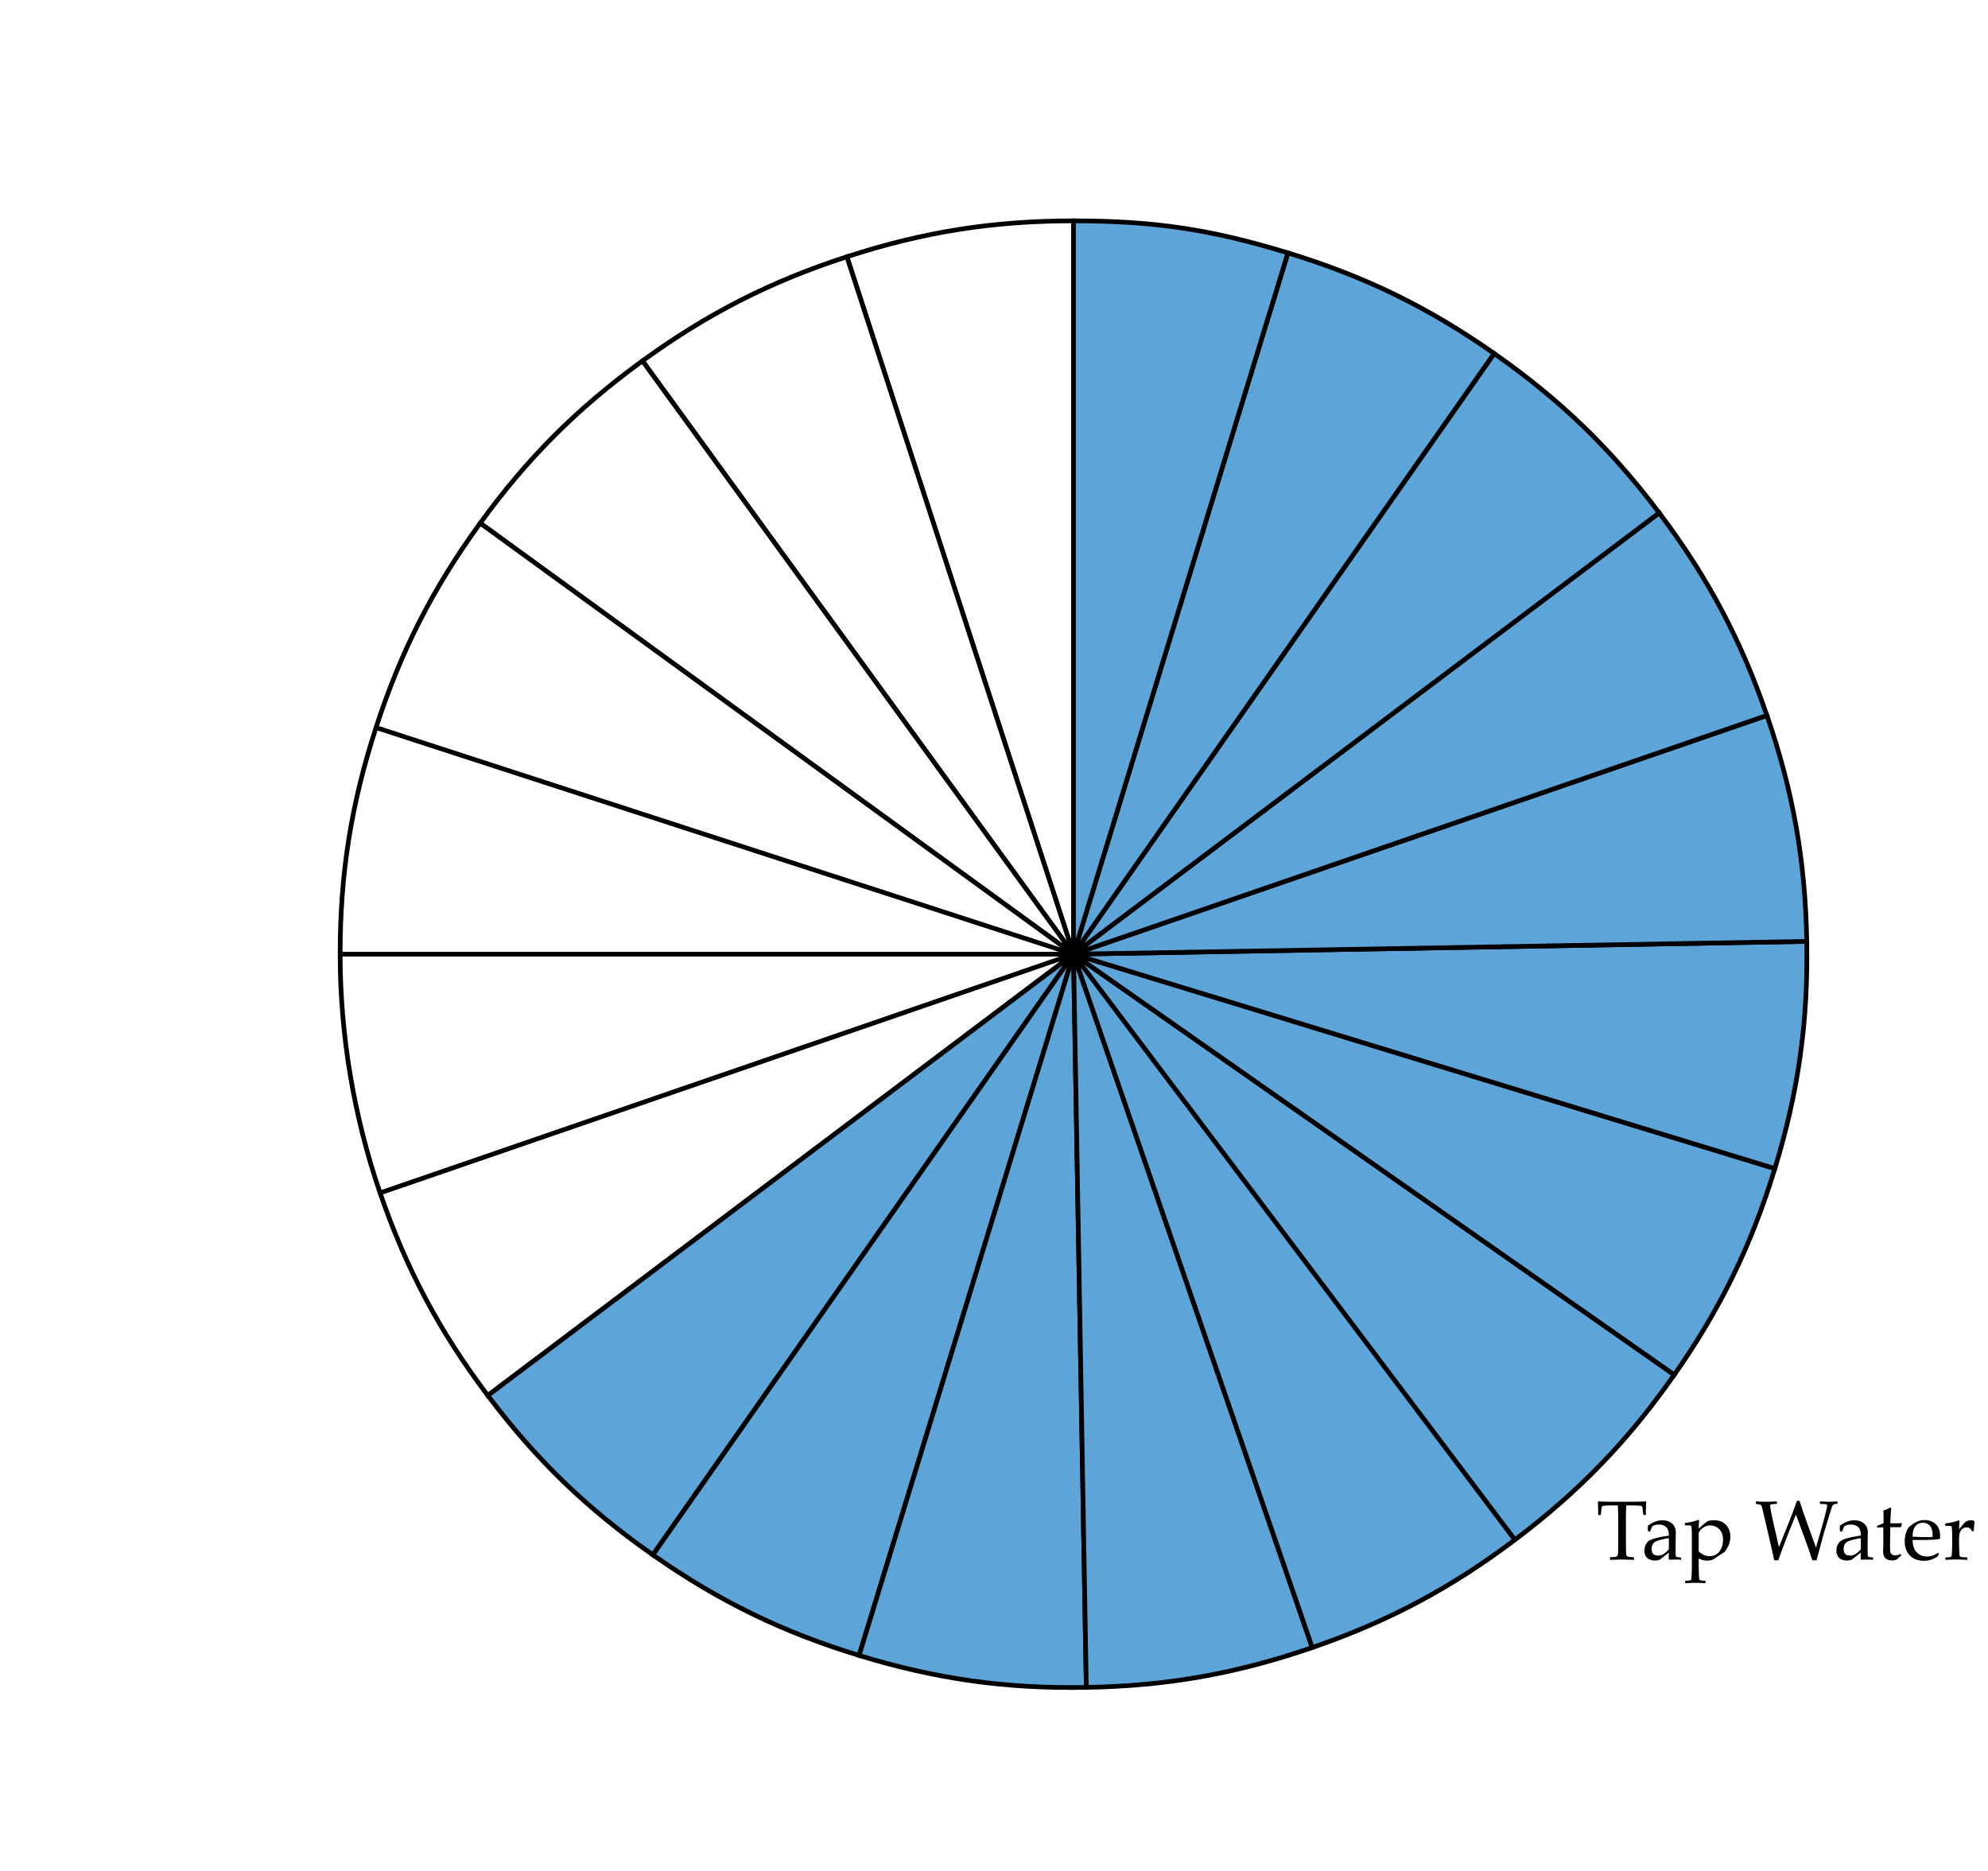
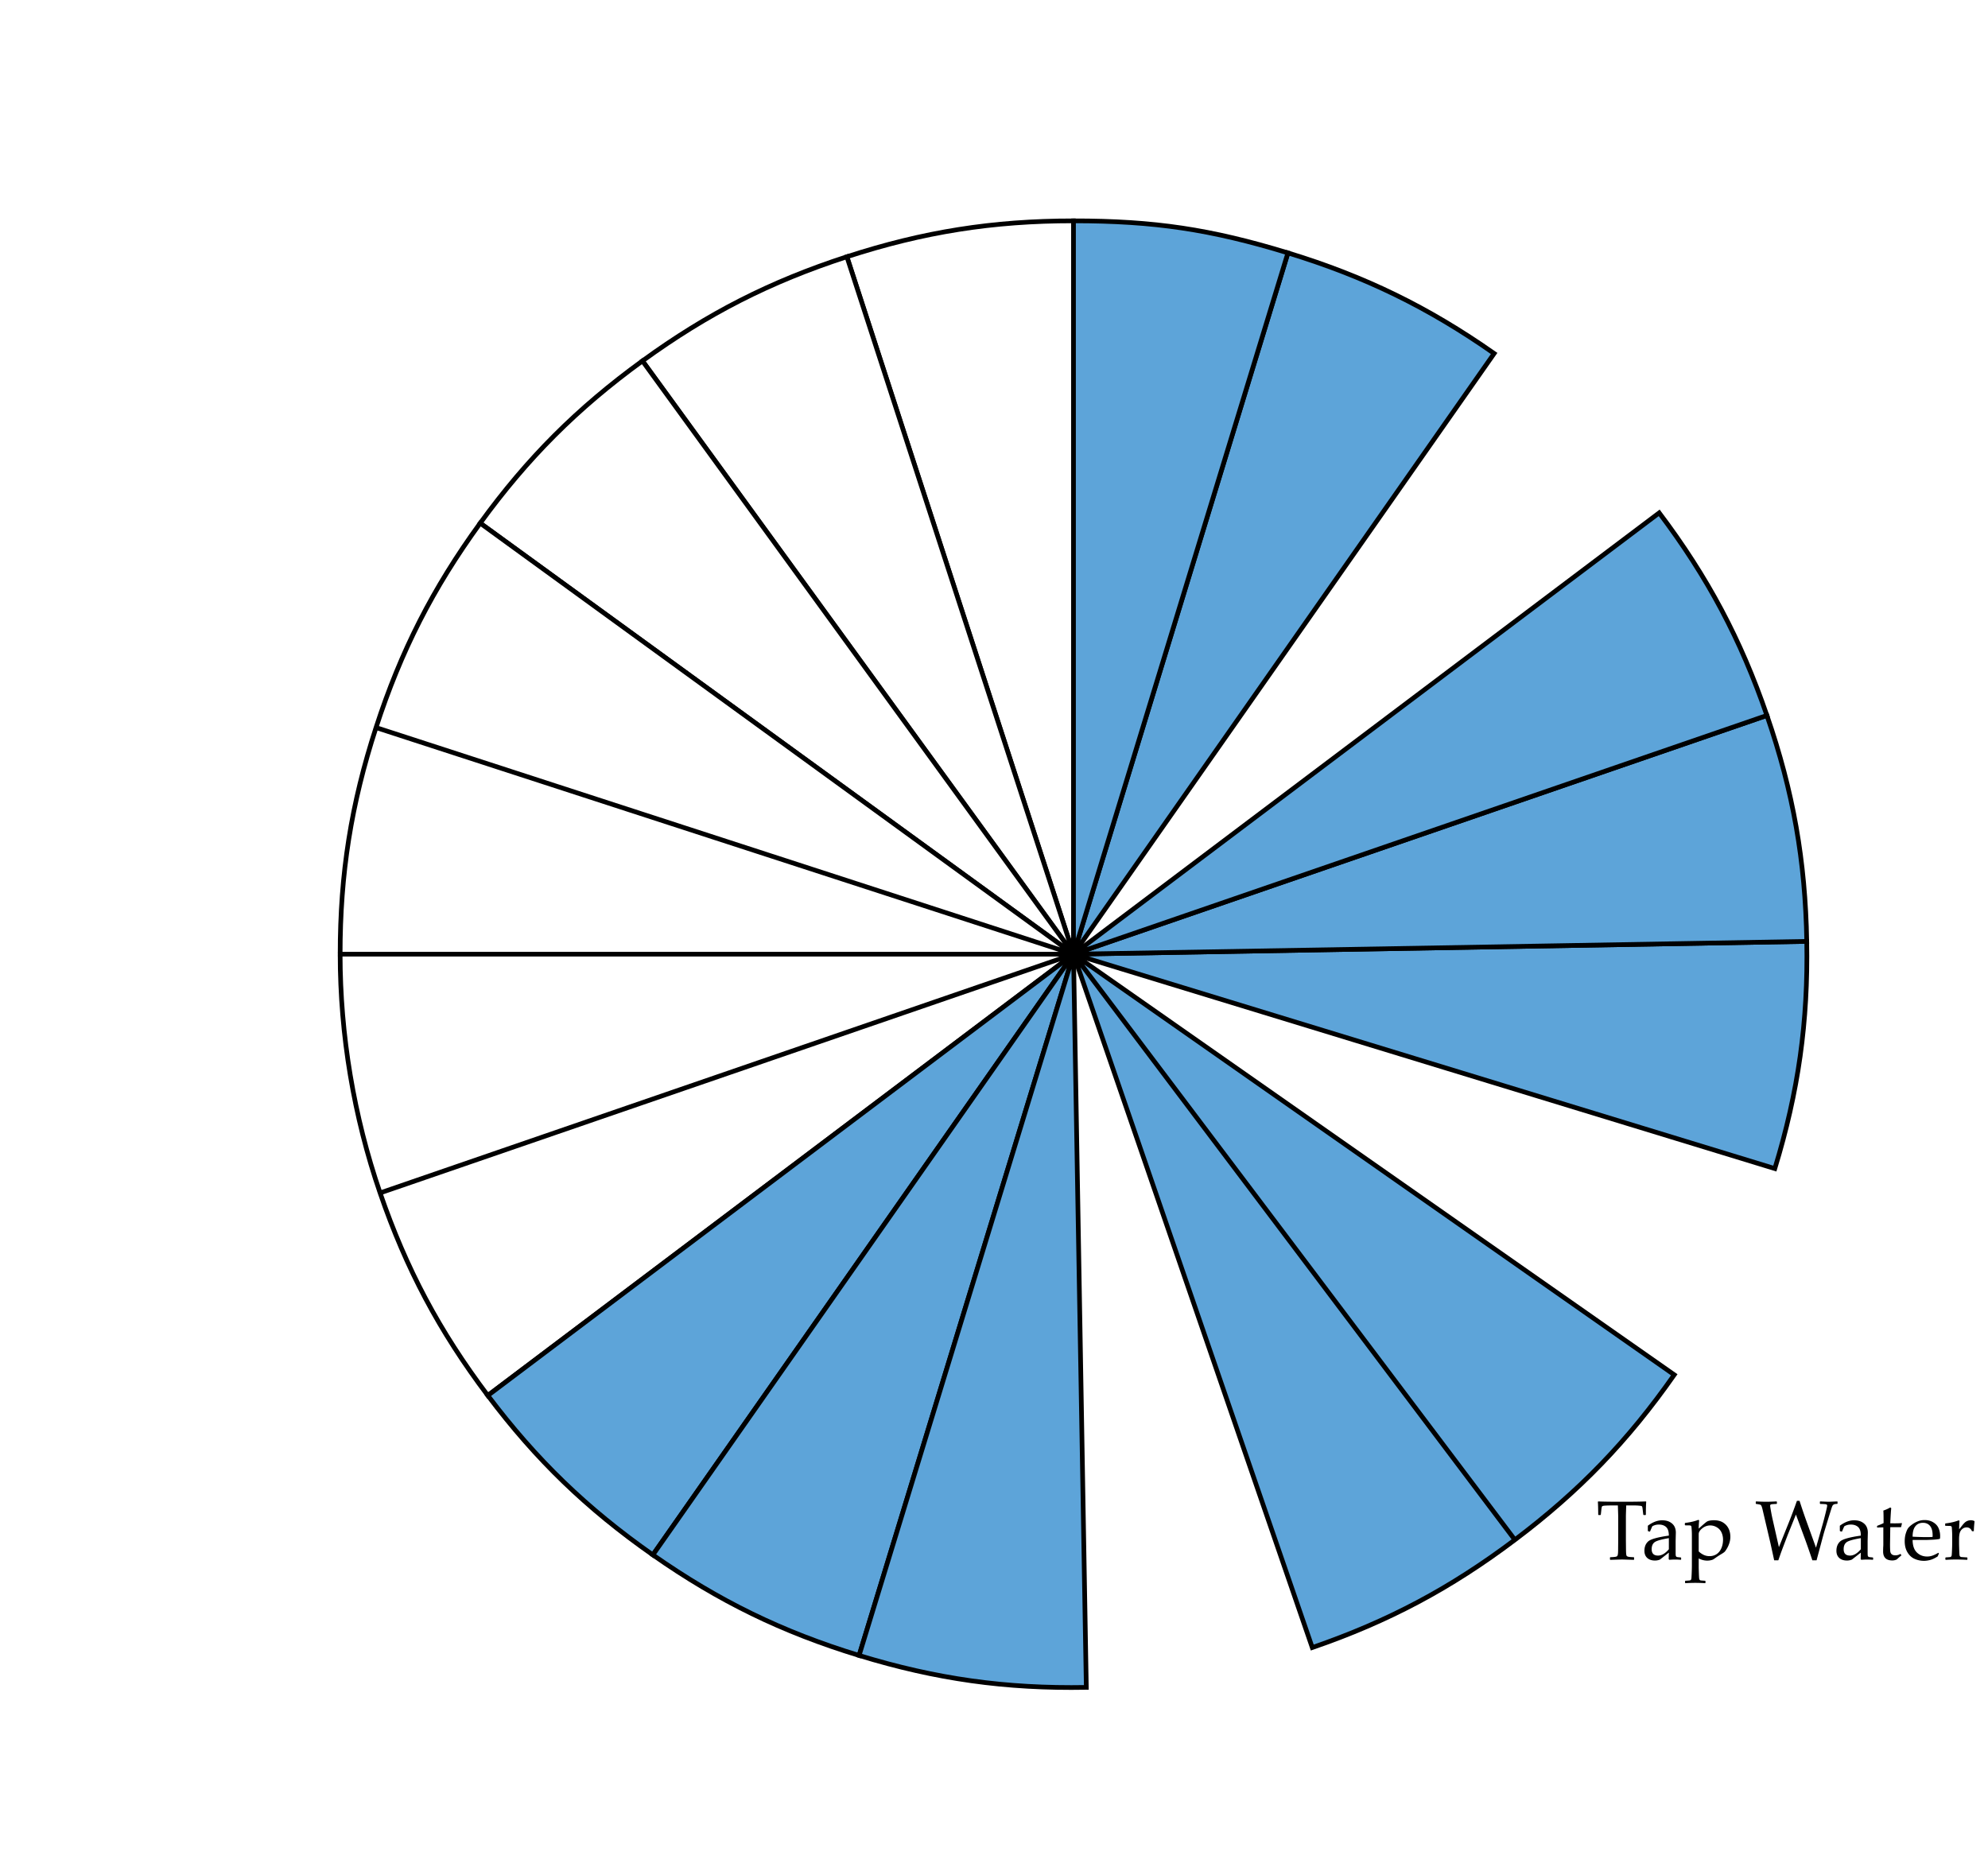
<svg xmlns="http://www.w3.org/2000/svg" width="425" height="400">
  <path fill="#FFF" d="M0 0h425v400H0z" />
  <path fill="#FFF" stroke="#000" stroke-miterlimit="10" d="M229.497 203.998L181.049 54.89c16.389-5.325 31.219-7.673 48.448-7.673v156.781z" />
  <path fill="#FFF" stroke="#000" stroke-miterlimit="10" d="M229.497 203.998L137.343 77.159c13.94-10.128 27.318-16.945 43.706-22.27l48.448 149.109z" />
  <path fill="#FFF" stroke="#000" stroke-miterlimit="10" d="M229.497 203.998l-126.839-92.154c10.128-13.939 20.745-24.557 34.685-34.685l92.154 126.839z" />
  <path fill="#FFF" stroke="#000" stroke-miterlimit="10" d="M229.497 203.998L80.389 155.55c5.325-16.388 12.142-29.766 22.27-43.706l126.838 92.154zM229.497 203.998H72.716c0-17.231 2.349-32.061 7.673-48.448l149.108 48.448zM229.497 203.998l-148.24 51.045c-5.609-16.294-8.541-33.814-8.541-51.045h156.781zM229.497 203.998l-125.211 94.353c-10.37-13.761-17.42-27.018-23.029-43.308l148.24-51.045z" />
  <path fill="#5DA4D9" stroke="#000" stroke-miterlimit="10" d="M229.497 203.998L139.57 332.429c-14.114-9.887-24.914-20.315-35.284-34.078l125.211-94.353z" />
  <path fill="#5DA4D9" stroke="#000" stroke-miterlimit="10" d="M229.497 203.998l-45.838 149.931c-16.478-5.037-29.974-11.621-44.089-21.5l89.927-128.431z" />
  <path fill="#5DA4D9" stroke="#000" stroke-miterlimit="10" d="M229.497 203.998l2.738 156.758c-17.229.302-32.099-1.788-48.576-6.827l45.838-149.931z" />
-   <path fill="#5DA4D9" stroke="#000" stroke-miterlimit="10" d="M229.497 203.998l51.044 148.24c-16.292 5.609-31.079 8.218-48.306 8.518l-2.738-156.758z" />
  <path fill="#5DA4D9" stroke="#000" stroke-miterlimit="10" d="M229.497 203.998l94.356 125.212c-13.766 10.369-27.02 17.418-43.312 23.028l-51.044-148.24zM229.497 203.998l128.43 89.925c-9.884 14.117-20.312 24.918-34.073 35.287l-94.357-125.212z" />
-   <path fill="#5DA4D9" stroke="#000" stroke-miterlimit="10" d="M229.497 203.998l149.932 45.839c-5.038 16.479-11.62 29.973-21.502 44.086l-128.43-89.925z" />
  <path fill="#5DA4D9" stroke="#000" stroke-miterlimit="10" d="M229.497 203.998l156.758-2.737c.303 17.229-1.789 32.097-6.826 48.576l-149.932-45.839z" />
  <path fill="#5DA4D9" stroke="#000" stroke-miterlimit="10" d="M229.497 203.998l148.24-51.043c5.61 16.293 8.217 31.077 8.518 48.306l-156.758 2.737z" />
  <path fill="#5DA4D9" stroke="#000" stroke-miterlimit="10" d="M229.497 203.998l125.212-94.354c10.371 13.762 17.419 27.019 23.028 43.311l-148.24 51.043z" />
-   <path fill="#5DA4D9" stroke="#000" stroke-miterlimit="10" d="M229.497 203.998l89.926-128.429c14.115 9.883 24.916 20.312 35.286 34.075l-125.212 94.354z" />
  <path fill="#5DA4D9" stroke="#000" stroke-miterlimit="10" d="M229.497 203.998l45.84-149.932c16.479 5.038 29.974 11.62 44.086 21.503l-89.926 128.429z" />
  <path fill="#5DA4D9" stroke="#000" stroke-miterlimit="10" d="M229.497 203.998V47.217c17.231 0 29.359 1.812 45.84 6.85l-45.84 149.931z" />
  <g>
    <path d="M351.858 320.996l.079.08c-.053.527-.079 1.447-.079 2.76l-.07.07h-.413l-.07-.08-.097-.809c-.047-.434-.083-.698-.11-.795-.025-.097-.068-.167-.127-.211s-.249-.08-.571-.109-.683-.045-1.081-.045h-1.661c-.047 1.324-.07 2.09-.07 2.295v5.123l.018 1.715c.006.662.022 1.091.048 1.287.027.196.067.325.123.387s.163.114.321.158.551.078 1.178.102l.062.053v.439l-.062.07c-1.5-.047-2.338-.07-2.514-.07-.188 0-1.022.023-2.505.07l-.07-.07v-.439l.07-.053c.551-.023.915-.053 1.094-.088s.299-.081.361-.137c.061-.056.112-.174.153-.355s.062-.586.062-1.213l.018-1.855v-5.123c0-.094-.023-.859-.07-2.295h-1.31c-.539 0-1.005.012-1.397.035s-.619.084-.682.181c-.061.097-.118.411-.171.944l-.088.809-.079.08h-.404l-.07-.07c-.012-1.412-.038-2.332-.079-2.76l.079-.08c1.02.047 2.716.07 5.089.07 2.418-.001 4.117-.024 5.095-.071zM352.693 327.457l-.343-.088-.07-.088v-1.09c1.043-.773 2.057-1.16 3.041-1.16.674 0 1.233.125 1.679.377s.768.567.967.945.299.818.299 1.322l-.044 1.768v2.619c0 .357.024.574.075.65.049.076.106.127.171.153s.185.048.36.065l.501.045.07.078v.352l-.07.07a14.727 14.727 0 0 0-1.195-.053c-.352 0-.773.018-1.266.053l-.132-.123.035-1.414-1.916 1.494a2.702 2.702 0 0 1-1.055.201c-.469 0-.872-.084-1.209-.254s-.595-.408-.773-.713-.268-.674-.268-1.107c0-.861.27-1.533.809-2.017s2.01-.896 4.412-1.235c0-.867-.193-1.478-.58-1.832s-.905-.531-1.556-.531c-.34 0-.649.049-.927.148-.279.1-.438.181-.479.242s-.199.42-.475 1.076l-.061.047zm4.078 1.389c-1.641.275-2.663.57-3.067.887s-.606.807-.606 1.469c0 .914.454 1.371 1.362 1.371.779 0 1.55-.451 2.312-1.354v-2.373zM363.082 324.934l.167.105c-.059.668-.091 1.26-.097 1.775.797-.727 1.352-1.207 1.666-1.441.312-.234.854-.352 1.621-.352.48 0 .917.066 1.31.198s.756.349 1.09.65.598.68.791 1.134.29.98.29 1.578c0 .422-.067.85-.202 1.283s-.312.834-.532 1.203c-.219.369-.395.614-.527.734-.131.12-.402.301-.812.541-.369.223-.735.463-1.099.721-.252.182-.428.299-.527.352s-.267.105-.501.158-.483.078-.747.078c-.609 0-1.216-.154-1.819-.465v1.871c0 .129.012.544.035 1.244s.049 1.109.074 1.227c.027.117.066.201.119.254s.117.087.193.102.393.039.949.074l.079.07v.369l-.07.08c-.732-.047-1.436-.07-2.109-.07s-1.377.023-2.109.07l-.079-.08v-.369l.079-.07c.562-.035.882-.061.958-.078s.142-.055.197-.11.094-.146.115-.269c.02-.123.043-.516.07-1.178.025-.662.039-1.16.039-1.494v-6.732c0-.305-.014-.657-.039-1.059-.027-.401-.049-.635-.066-.699s-.061-.117-.127-.158c-.068-.041-.219-.061-.453-.061l-.738-.01-.079-.07v-.377l.07-.07c1.118-.134 2.058-.355 2.82-.659zm.07 6.742c.27.275.604.514 1.002.716s.838.304 1.318.304c.568 0 1.07-.145 1.508-.432.436-.287.774-.707 1.015-1.261s.36-1.167.36-1.841c0-.545-.107-1.053-.32-1.521a2.455 2.455 0 0 0-.994-1.107 2.718 2.718 0 0 0-1.428-.404c-.311 0-.612.055-.905.163s-.567.269-.821.479c-.256.211-.438.411-.55.602s-.17.349-.176.475-.009.266-.009.418v3.409zM379.289 333.582l-.8-3.664-1.696-7.234c-.135-.574-.275-.895-.422-.962s-.463-.13-.949-.188l-.07-.07v-.387l.07-.08c.844.047 1.591.07 2.241.07.486 0 1.195-.023 2.127-.07l.079.08v.387l-.07.07c-.65.023-1.042.055-1.173.096-.133.041-.198.139-.198.291 0 .123.059.511.176 1.164s.223 1.186.316 1.596l1.38 6.09 2.171-5.404c.568-1.43 1.128-2.928 1.679-4.492h.562c.469 1.471.952 2.898 1.45 4.281l2.065 5.73 1.494-5.248c.152-.551.34-1.273.562-2.17s.334-1.416.334-1.557c0-.158-.073-.256-.22-.294s-.568-.065-1.266-.083l-.07-.08v-.387l.07-.07c.996.047 1.597.07 1.802.07.188 0 .797-.023 1.828-.07l.07.07v.396l-.07.061c-.334.012-.557.043-.668.093s-.208.126-.29.229-.199.403-.352.901l-.51 1.635-.905 2.961c-.129.428-.366 1.295-.712 2.602l-.976 3.639h-.896a175.405 175.405 0 0 0-1.512-4.359l-2.004-5.422-1.749 4.342-.94 2.461c-.246.65-.442 1.18-.589 1.59l-.483 1.389h-.886zM393.738 327.457l-.343-.088-.07-.088v-1.09c1.043-.773 2.057-1.16 3.041-1.16.674 0 1.233.125 1.679.377s.768.567.967.945.299.818.299 1.322l-.044 1.768v2.619c0 .357.024.574.075.65.049.076.106.127.171.153s.185.048.36.065l.501.045.07.078v.352l-.07.07a14.727 14.727 0 0 0-1.195-.053c-.352 0-.773.018-1.266.053l-.132-.123.035-1.414-1.916 1.494a2.702 2.702 0 0 1-1.055.201c-.469 0-.872-.084-1.209-.254s-.595-.408-.773-.713-.268-.674-.268-1.107c0-.861.27-1.533.809-2.017s2.01-.896 4.412-1.235c0-.867-.193-1.478-.58-1.832s-.905-.531-1.556-.531c-.34 0-.649.049-.927.148-.279.1-.438.181-.479.242s-.199.42-.475 1.076l-.061.047zm4.078 1.389c-1.641.275-2.663.57-3.067.887s-.606.807-.606 1.469c0 .914.454 1.371 1.362 1.371.779 0 1.55-.451 2.312-1.354v-2.373zM401.279 326.516v-.229l.062-.088c.551-.205.996-.395 1.336-.57 0-1.529-.018-2.42-.053-2.672.604-.211 1.099-.438 1.485-.678l.211.176c-.059.369-.129 1.441-.211 3.217.293.006.609.01.949.01.691 0 1.187-.018 1.485-.053l.062.061-.167.738-.07.08a49.36 49.36 0 0 0-.993-.01c-.328 0-.75.004-1.266.01l-.053 3.576c0 .826.019 1.367.057 1.622s.144.454.316.598.43.216.77.216c.393 0 .756-.104 1.09-.309l.211.316c-.141.1-.478.393-1.011.879a2.197 2.197 0 0 1-.932.211c-1.318 0-1.978-.639-1.978-1.916 0-.469.012-.867.035-1.195.006-.1.009-.201.009-.307v-3.648h-.36c-.264 0-.565.012-.905.035l-.079-.07zM414.516 332.123l-.281.633c-.609.393-1.153.648-1.631.766s-.903.176-1.278.176a4.94 4.94 0 0 1-1.999-.414c-.631-.275-1.143-.74-1.539-1.396-.395-.656-.593-1.447-.593-2.373 0-.615.076-1.171.229-1.666s.312-.863.479-1.104c.166-.24.449-.506.848-.799s.82-.527 1.266-.703.926-.264 1.441-.264c.703 0 1.322.165 1.859.496.535.331.912.754 1.129 1.27s.325 1.064.325 1.645c0 .182-.009.357-.026.527l-.097.096c-.398.088-.935.146-1.608.176s-1.119.045-1.336.045h-2.821c.012 1.213.316 2.105.914 2.68s1.33.861 2.197.861c.41 0 .804-.07 1.183-.211a7.441 7.441 0 0 0 1.199-.588l.14.147zm-5.634-3.594c.105.018.511.037 1.218.061.705.023 1.229.035 1.568.035.814 0 1.31-.014 1.485-.043.006-.141.009-.25.009-.326 0-.908-.185-1.583-.554-2.025s-.873-.664-1.512-.664c-.697 0-1.241.25-1.63.748-.39.497-.584 1.236-.584 2.214zM418.743 325.039l.167.115c-.035.34-.062.943-.079 1.811l.659-.836a5.29 5.29 0 0 1 .575-.637c.168-.149.362-.266.585-.348s.451-.123.686-.123c.258 0 .501.053.729.158l.062.123a20.947 20.947 0 0 0-.158 2.057h-.396c-.234-.539-.612-.809-1.134-.809-.363 0-.68.116-.949.348s-.45.521-.54.87c-.092.349-.137.79-.137 1.323v.975c0 .176.012.607.035 1.293s.049 1.08.074 1.186c.027.105.067.184.123.233s.129.083.221.101c.09.018.508.047 1.252.088l.079.07v.369l-.079.08a40.637 40.637 0 0 0-2.443-.07c-.674 0-1.377.023-2.109.07l-.079-.08v-.369l.079-.07c.568-.035.889-.061.963-.078a.418.418 0 0 0 .193-.11c.055-.056.093-.141.113-.255s.045-.492.07-1.134c.027-.642.04-1.126.04-1.454v-1.732c0-.234-.012-.553-.035-.957s-.043-.654-.058-.748-.06-.162-.136-.206-.229-.065-.457-.065l-.738-.01-.079-.07v-.377l.07-.07c1.12-.137 2.064-.357 2.831-.662z" />
  </g>
</svg>